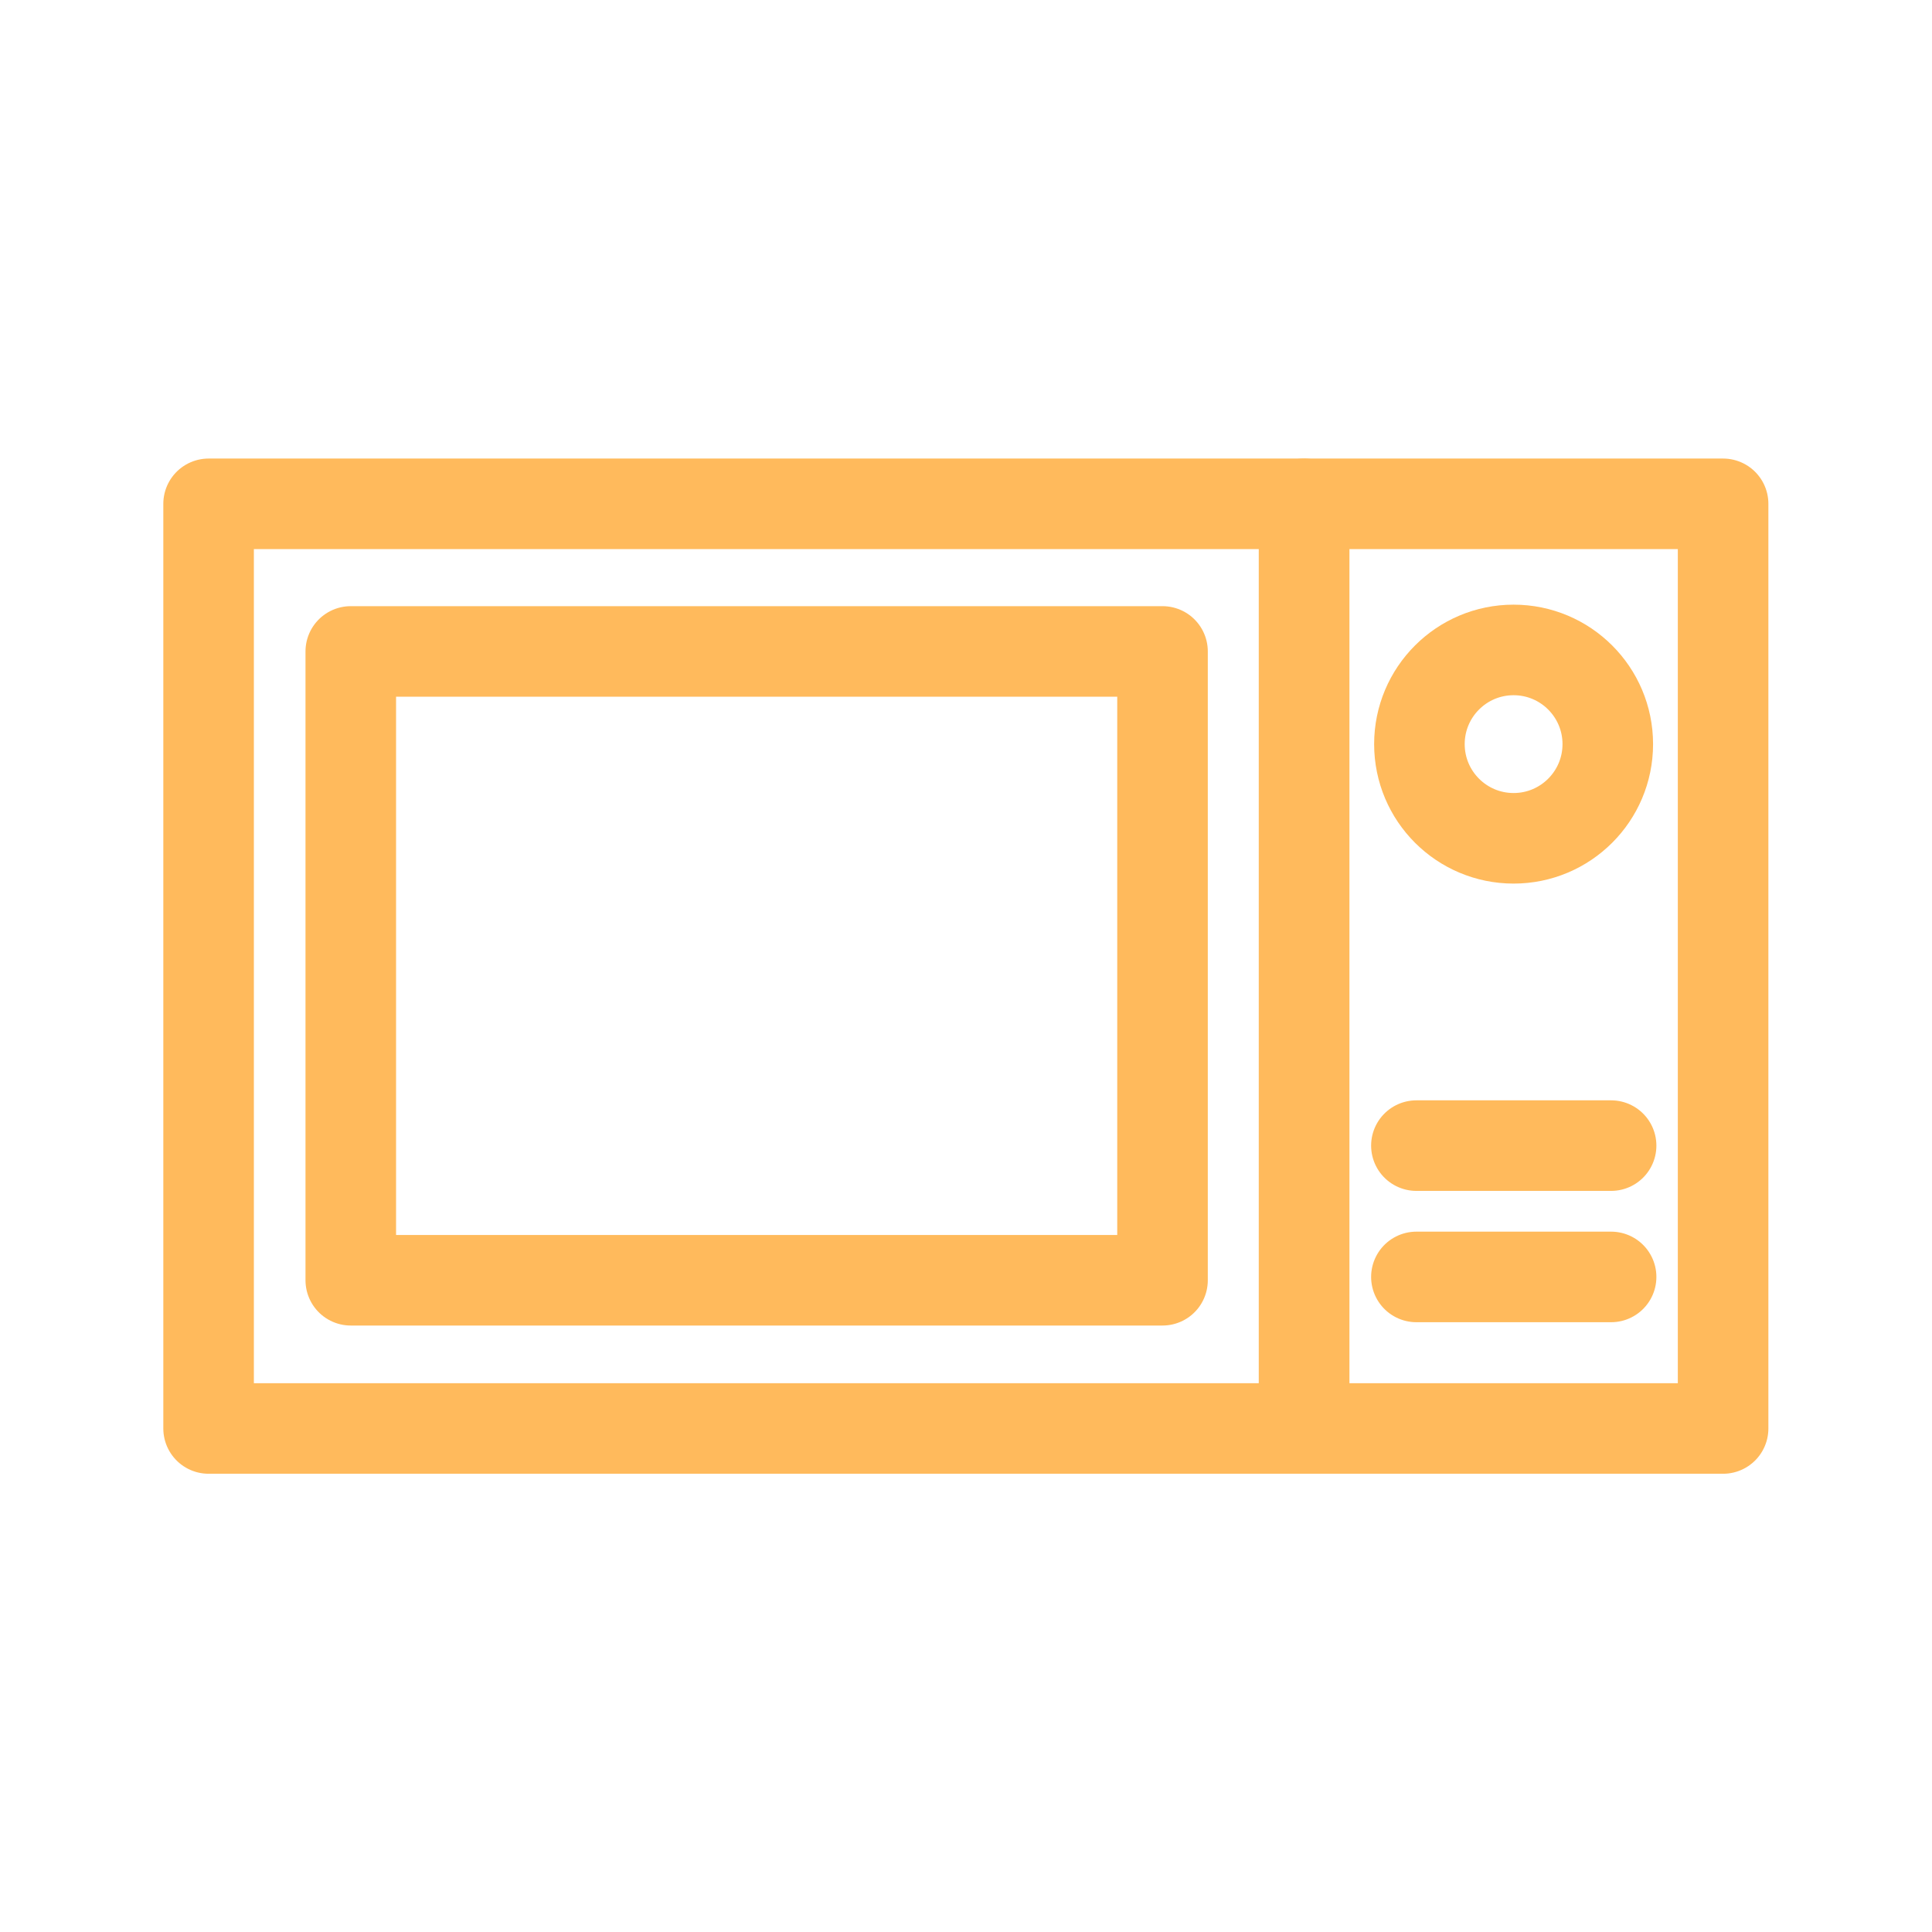
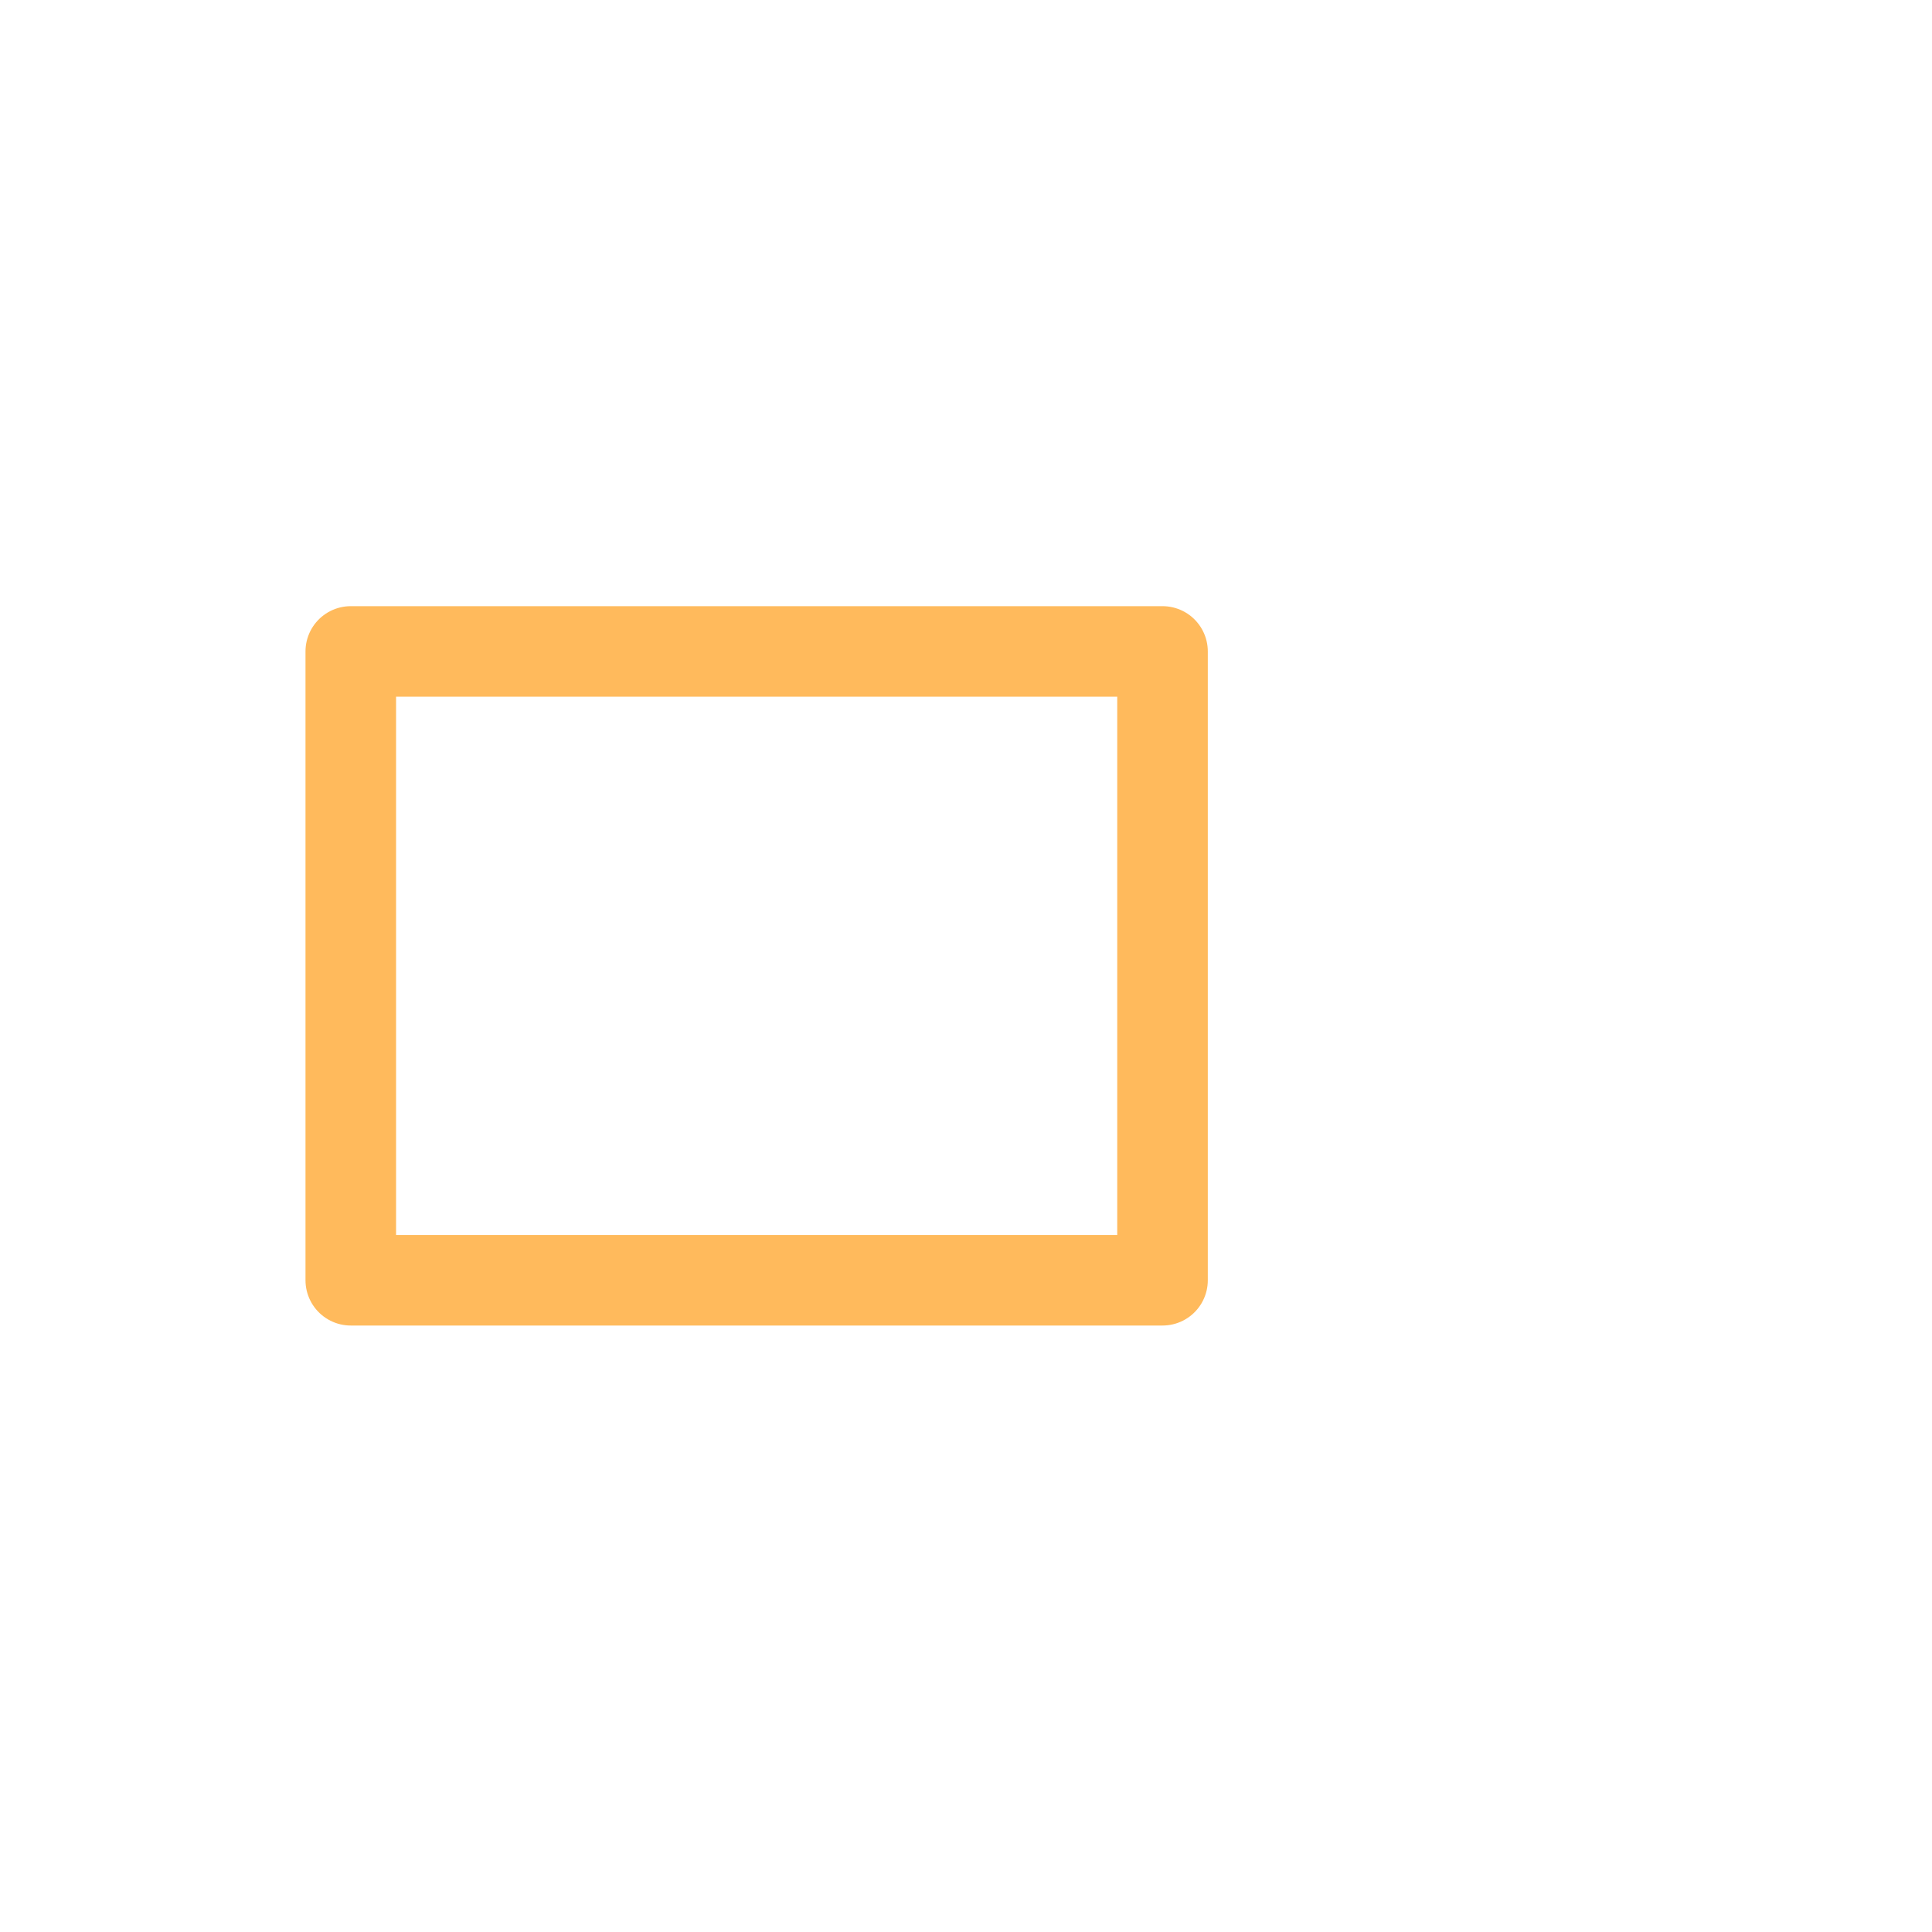
<svg xmlns="http://www.w3.org/2000/svg" width="64px" height="64px" viewBox="0 0 64 64" stroke-width="3" stroke="#FFBA5C" fill="none">
  <g id="SVGRepo_bgCarrier" stroke-width="0" />
  <g id="SVGRepo_tracerCarrier" stroke-linecap="round" stroke-linejoin="round" />
  <g id="SVGRepo_iconCarrier">
-     <rect x="6.91" y="16.69" width="36.29" height="30.63" stroke-linecap="round" stroke-linejoin="round" />
-     <rect x="43.2" y="16.69" width="13.88" height="30.63" stroke-linecap="round" stroke-linejoin="round" />
    <rect x="11.62" y="21.58" width="26.89" height="20.83" stroke-linecap="round" stroke-linejoin="round" />
-     <line x1="46.92" y1="37.95" x2="53.37" y2="37.95" stroke-linecap="round" stroke-linejoin="round" />
-     <line x1="46.92" y1="42.3" x2="53.37" y2="42.3" stroke-linecap="round" stroke-linejoin="round" />
-     <circle cx="50.14" cy="24.65" r="3.12" stroke-linecap="round" stroke-linejoin="round" />
  </g>
</svg>